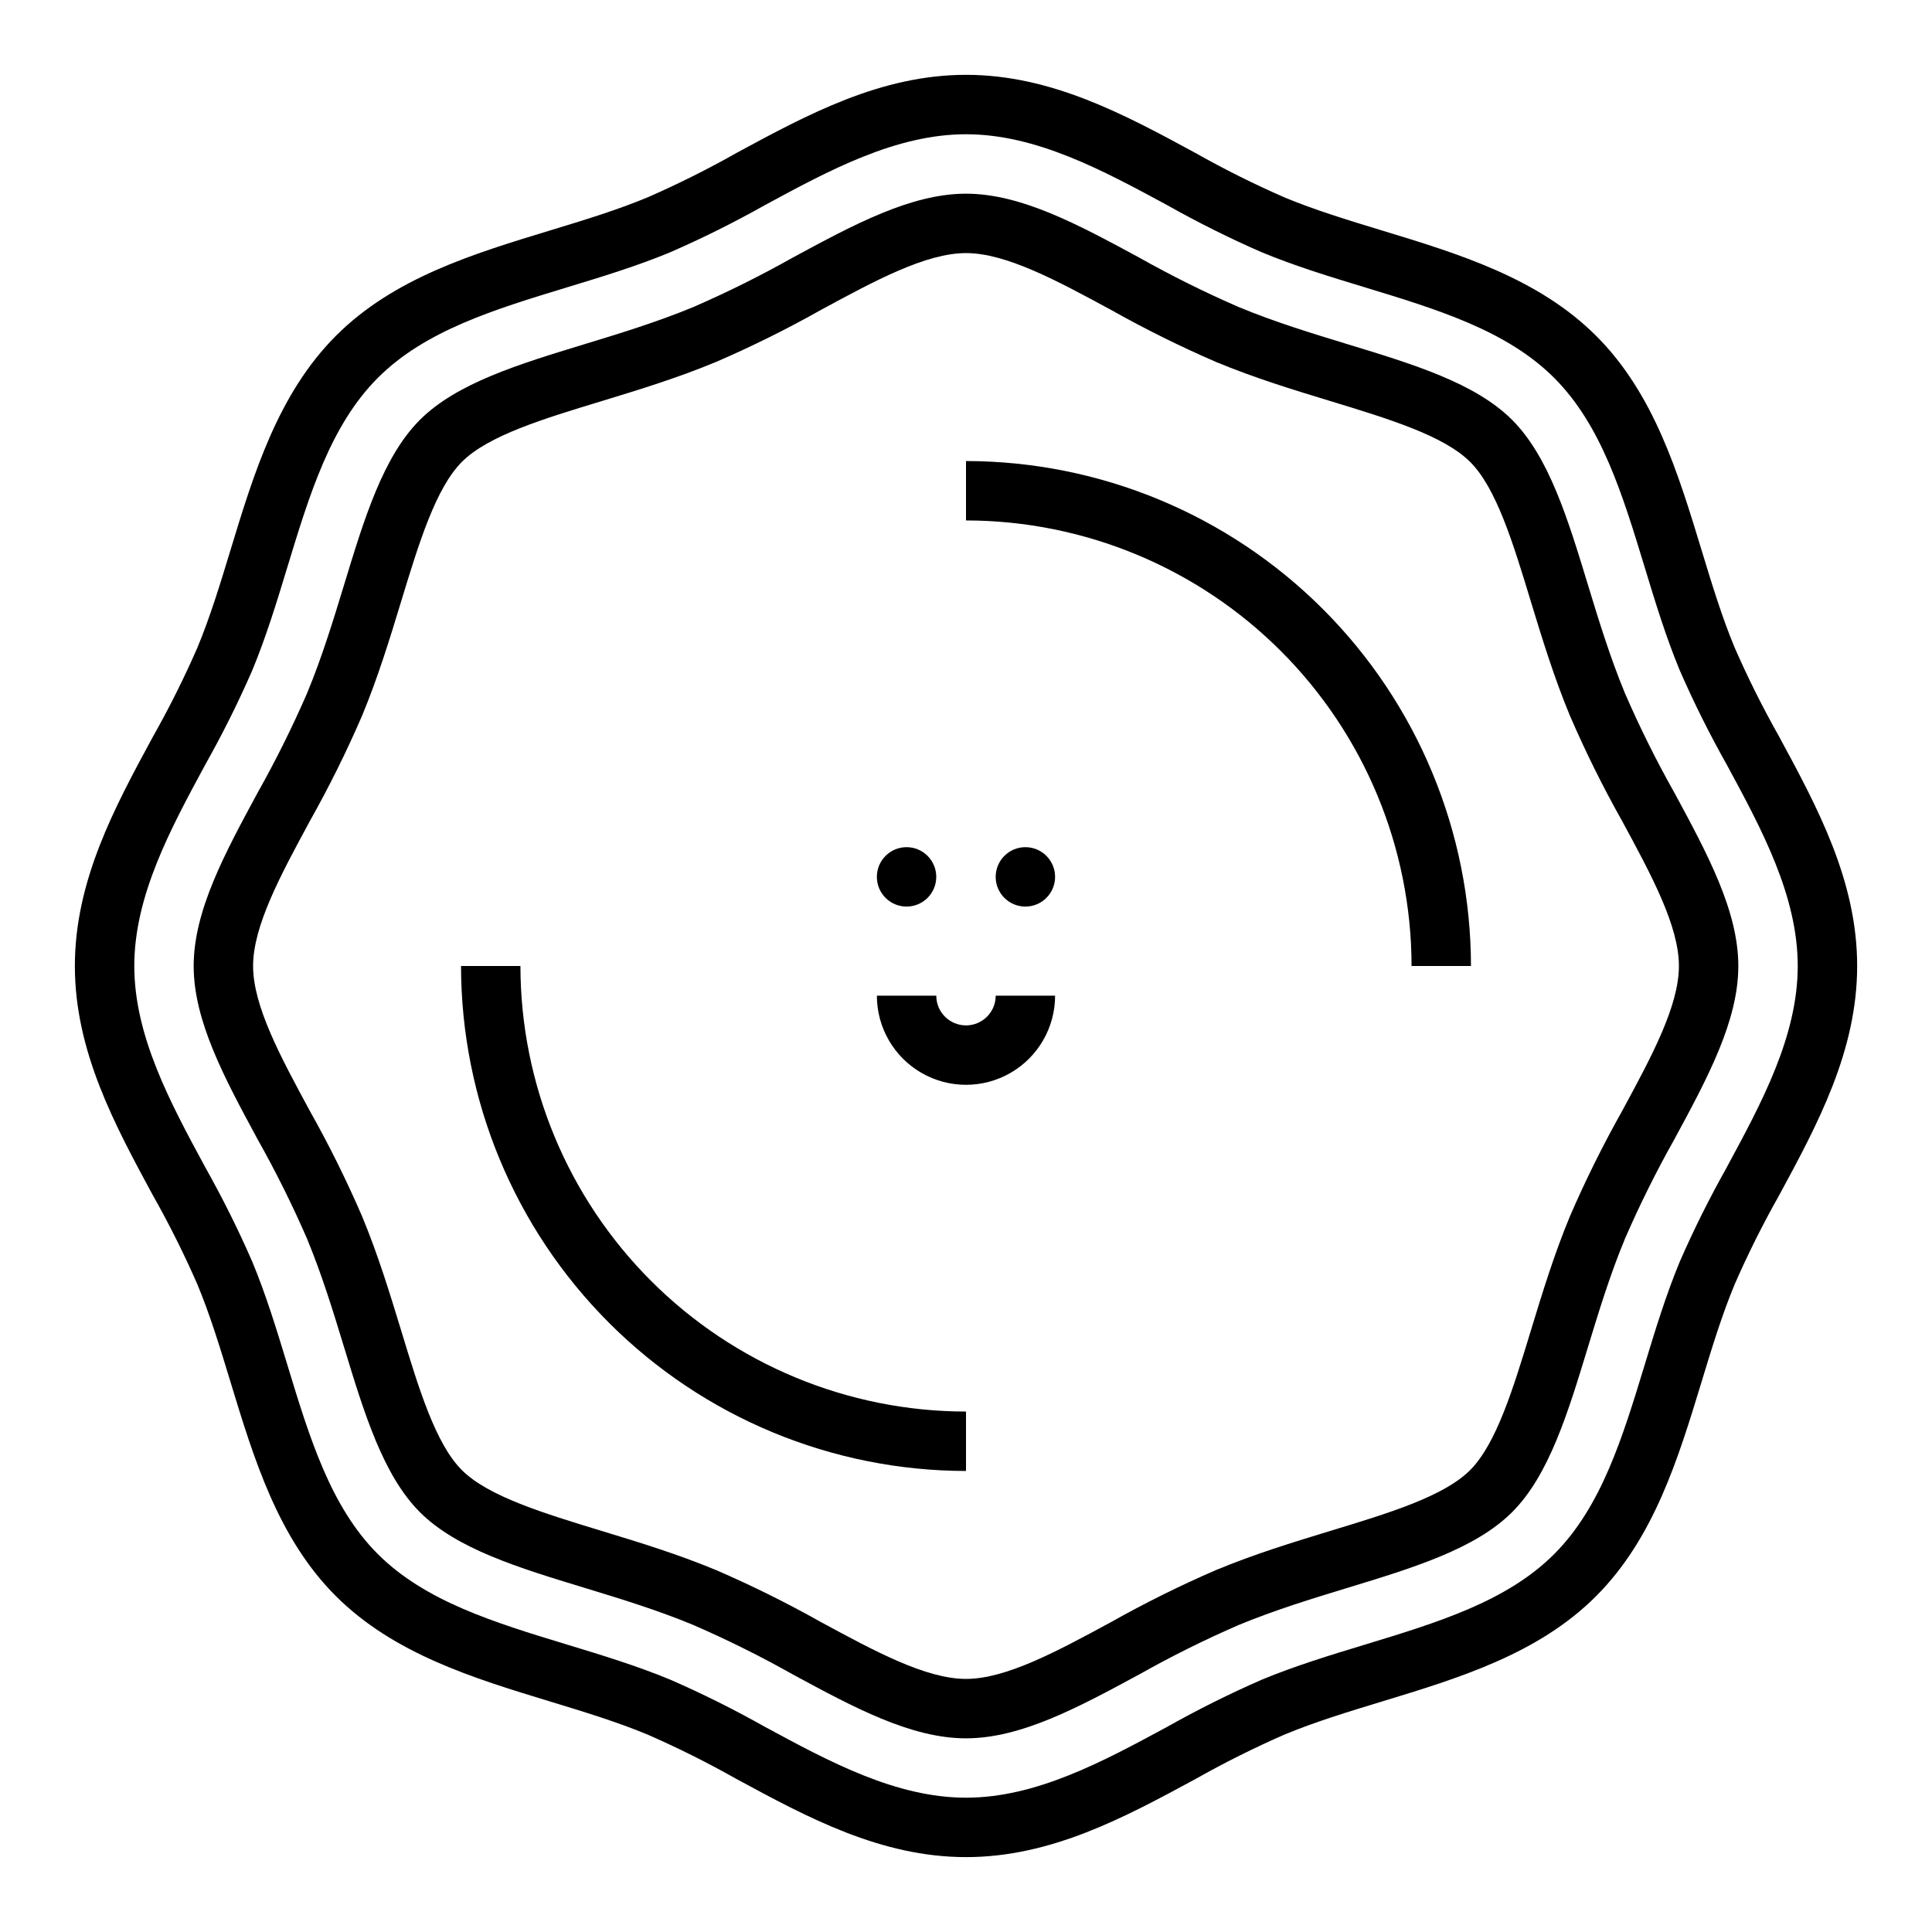
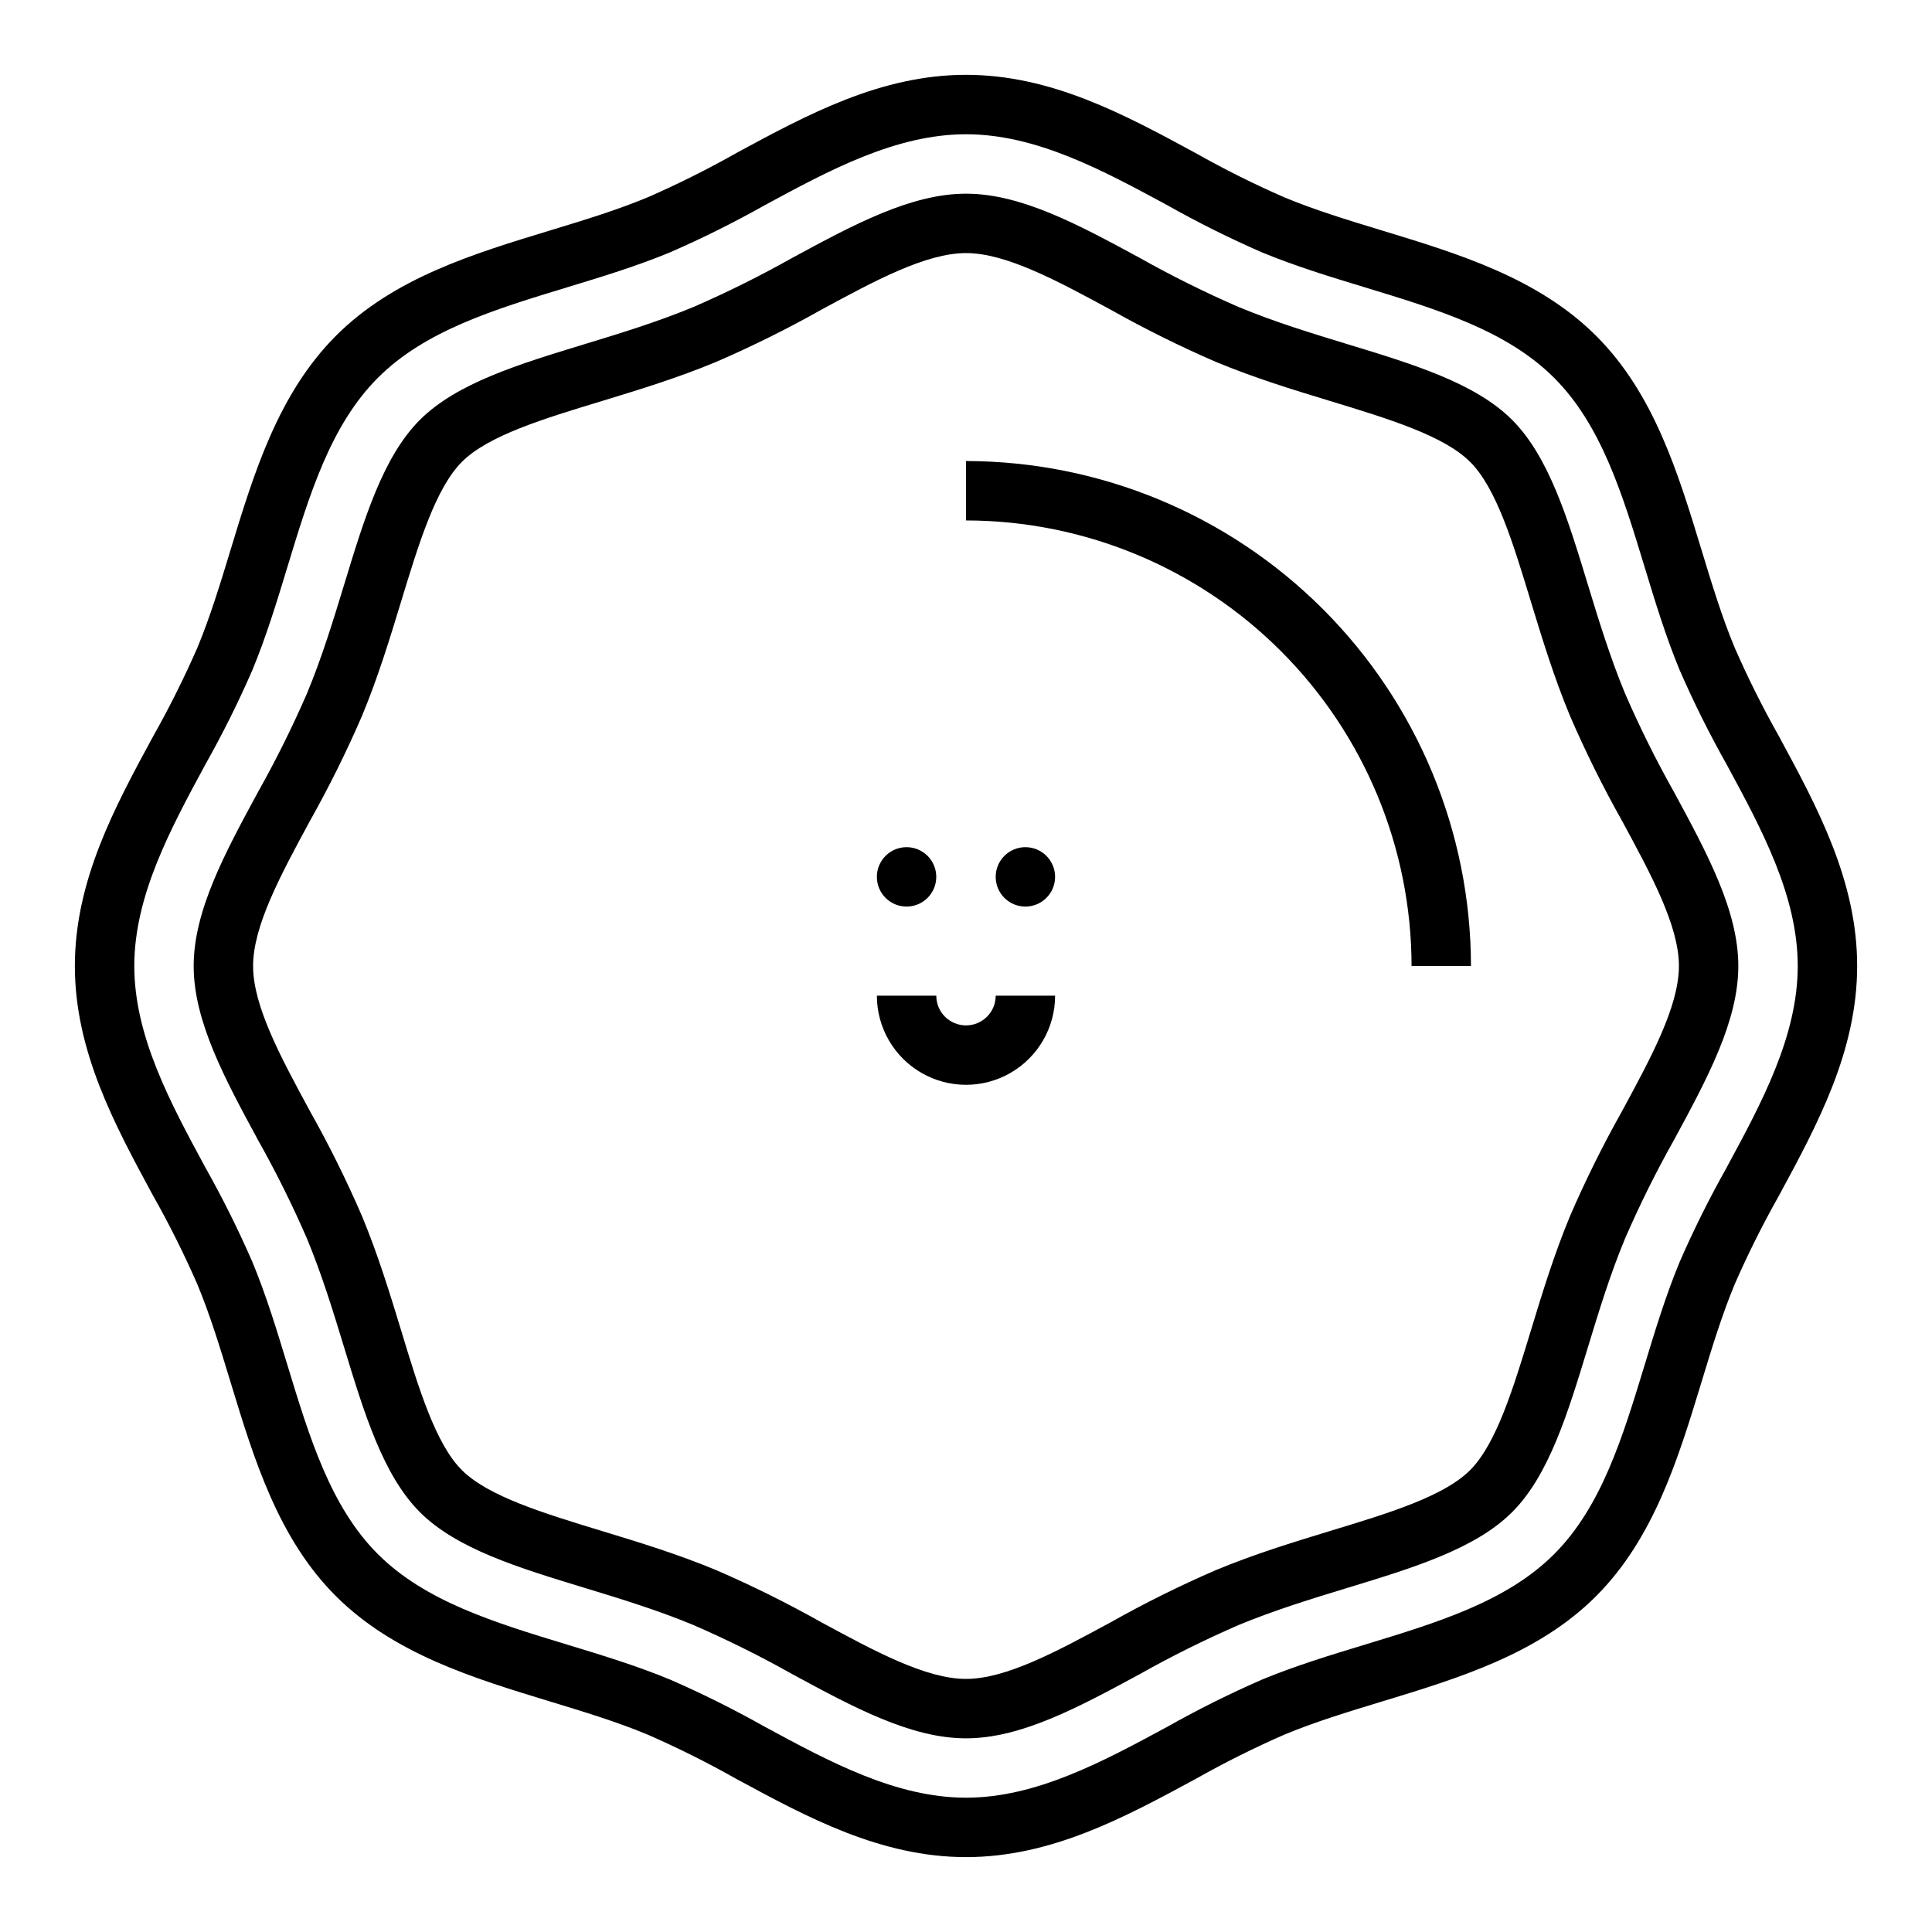
<svg xmlns="http://www.w3.org/2000/svg" fill="#000000" width="800px" height="800px" version="1.1" viewBox="144 144 512 512">
  <g>
    <path d="m603.7 315.62c-3.371-8.117-6-16.742-8.777-25.867-6.203-20.379-12.594-41.445-27.93-56.75-15.336-15.301-36.371-21.727-56.781-27.93-9.125-2.777-17.75-5.406-25.867-8.777-8.035-3.516-15.891-7.438-23.531-11.75-18.773-10.18-38.227-20.715-60.809-20.715-22.586 0-42.035 10.531-60.844 20.711v0.004c-7.641 4.312-15.492 8.234-23.531 11.75-8.117 3.371-16.742 6-25.867 8.777-20.379 6.203-41.445 12.594-56.75 27.93-15.301 15.336-21.727 36.371-27.93 56.781-2.777 9.125-5.406 17.75-8.777 25.867-3.516 8.039-7.438 15.891-11.75 23.531-10.18 18.773-20.715 38.227-20.715 60.812s10.531 42.035 20.711 60.844l0.004-0.004c4.312 7.641 8.234 15.496 11.75 23.531 3.371 8.117 6 16.742 8.777 25.867 6.203 20.379 12.594 41.445 27.93 56.75 15.336 15.305 36.367 21.727 56.75 27.93 9.125 2.777 17.75 5.406 25.867 8.777 8.039 3.516 15.891 7.441 23.531 11.754 18.805 10.176 38.258 20.711 60.844 20.711s42.035-10.531 60.844-20.711h-0.004c7.641-4.312 15.496-8.238 23.531-11.754 8.117-3.371 16.742-6 25.867-8.777 20.379-6.203 41.445-12.594 56.75-27.93 15.305-15.336 21.727-36.367 27.93-56.75 2.777-9.125 5.406-17.75 8.777-25.867 3.516-8.035 7.441-15.891 11.754-23.531 10.176-18.805 20.711-38.258 20.711-60.84 0-22.586-10.531-42.035-20.711-60.844-4.312-7.641-8.238-15.492-11.754-23.531zm-2.094 137.76c-4.57 8.113-8.727 16.453-12.453 24.984-3.66 8.824-6.527 18.223-9.289 27.316-5.891 19.344-11.477 37.645-23.996 50.176-12.516 12.531-30.828 18.105-50.199 24-9.094 2.762-18.492 5.629-27.316 9.289v0.004c-8.531 3.727-16.871 7.883-24.984 12.453-17.098 9.242-34.77 18.805-53.363 18.805s-36.266-9.566-53.355-18.812h-0.004c-8.113-4.57-16.453-8.727-24.984-12.453-8.824-3.66-18.223-6.527-27.316-9.289-19.371-5.891-37.676-11.477-50.207-23.996-12.531-12.516-18.105-30.828-24-50.199-2.762-9.094-5.629-18.492-9.289-27.316h-0.004c-3.723-8.535-7.879-16.875-12.445-24.992-9.25-17.09-18.812-34.762-18.812-53.355s9.566-36.266 18.812-53.355v-0.004c4.57-8.113 8.727-16.453 12.453-24.984 3.66-8.824 6.527-18.223 9.289-27.316 5.891-19.371 11.48-37.676 23.996-50.207 12.516-12.531 30.828-18.105 50.199-24 9.094-2.762 18.492-5.629 27.316-9.289v-0.004c8.535-3.723 16.879-7.879 24.992-12.445 17.09-9.25 34.766-18.812 53.359-18.812s36.266 9.566 53.355 18.812c8.113 4.57 16.453 8.727 24.984 12.453 8.824 3.66 18.223 6.527 27.316 9.289 19.375 5.902 37.676 11.477 50.199 24 12.523 12.523 18.105 30.828 24 50.199 2.762 9.094 5.629 18.492 9.289 27.316l0.004 0.004c3.727 8.531 7.883 16.871 12.453 24.984 9.25 17.09 18.812 34.766 18.812 53.359s-9.562 36.266-18.812 53.355z" />
    <path d="m574.62 327.7c-3.938-9.531-6.934-19.301-9.816-28.766-5.312-17.438-10.328-33.906-20.074-43.66-9.746-9.754-26.223-14.762-43.676-20.074-9.445-2.883-19.215-5.856-28.734-9.809l0.004 0.004c-9.043-3.93-17.879-8.32-26.469-13.156-16.066-8.691-31.25-16.91-45.852-16.91s-29.789 8.219-45.934 16.949c-8.559 4.82-17.363 9.195-26.371 13.109-9.531 3.938-19.301 6.934-28.766 9.816-17.438 5.312-33.906 10.328-43.66 20.074-9.754 9.746-14.762 26.223-20.074 43.676-2.883 9.445-5.856 19.215-9.809 28.734l0.004-0.004c-3.93 9.039-8.32 17.875-13.156 26.465-8.691 16.066-16.91 31.25-16.91 45.855 0 14.602 8.219 29.789 16.949 45.934 4.82 8.555 9.195 17.359 13.109 26.371 3.938 9.531 6.934 19.301 9.816 28.766 5.312 17.438 10.328 33.906 20.074 43.66 9.746 9.754 26.223 14.762 43.676 20.074 9.445 2.883 19.215 5.856 28.734 9.809l-0.004-0.004c9.039 3.926 17.875 8.316 26.465 13.152 16.066 8.691 31.25 16.91 45.855 16.91 14.602 0 29.789-8.219 45.934-16.949 8.555-4.82 17.359-9.195 26.371-13.105 9.531-3.938 19.301-6.934 28.766-9.816 17.438-5.312 33.906-10.328 43.66-20.074 9.754-9.746 14.762-26.223 20.074-43.676 2.883-9.445 5.856-19.215 9.809-28.734l-0.004 0.004c3.926-9.043 8.316-17.879 13.152-26.469 8.691-16.066 16.91-31.25 16.91-45.852s-8.219-29.789-16.949-45.934c-4.82-8.559-9.195-17.363-13.105-26.371zm-0.746 110.74h-0.004c-5.082 9.039-9.691 18.336-13.809 27.852-4.242 10.234-7.336 20.363-10.328 30.195-4.723 15.5-9.18 30.133-16.137 37.109s-21.609 11.422-37.141 16.137c-9.801 2.992-19.941 6.086-30.18 10.336-9.539 4.125-18.852 8.742-27.906 13.84-14.266 7.723-27.742 15.02-38.367 15.02-10.629 0-24.105-7.297-38.438-15.059h-0.004c-9.035-5.082-18.332-9.691-27.852-13.809-10.234-4.242-20.363-7.336-30.195-10.328-15.5-4.723-30.133-9.18-37.109-16.137-6.977-6.957-11.422-21.609-16.137-37.141-2.992-9.801-6.086-19.941-10.336-30.18-4.121-9.539-8.742-18.852-13.84-27.906-7.723-14.266-15.02-27.742-15.02-38.367 0-10.629 7.297-24.105 15.059-38.438v-0.004c5.082-9.035 9.691-18.332 13.809-27.852 4.242-10.234 7.336-20.363 10.328-30.195 4.723-15.5 9.18-30.133 16.137-37.109 6.957-6.977 21.609-11.422 37.141-16.137 9.801-2.992 19.941-6.086 30.18-10.336 9.539-4.121 18.855-8.742 27.906-13.84 14.266-7.723 27.742-15.02 38.371-15.02s24.105 7.297 38.438 15.059c9.039 5.082 18.336 9.691 27.852 13.809 10.234 4.242 20.363 7.336 30.195 10.328 15.5 4.723 30.133 9.18 37.109 16.137 6.977 6.957 11.422 21.609 16.137 37.141 2.992 9.801 6.086 19.941 10.336 30.18 4.125 9.539 8.742 18.855 13.84 27.906 7.723 14.266 15.02 27.742 15.02 38.371 0 10.625-7.297 24.102-15.059 38.438z" />
-     <path d="m281.92 400h-15.742c0.039 35.48 14.148 69.496 39.238 94.582 25.09 25.09 59.105 39.203 94.586 39.242v-15.746c-31.309-0.035-61.32-12.488-83.457-34.625s-34.59-52.148-34.625-83.453z" />
    <path d="m400 266.18v15.742c31.305 0.035 61.316 12.488 83.453 34.625s34.59 52.148 34.625 83.457h15.746c-0.039-35.48-14.152-69.496-39.242-94.586-25.086-25.09-59.102-39.199-94.582-39.238z" />
    <path d="m400 415.74c-4.348 0-7.875-3.523-7.875-7.871h-15.742c0 8.438 4.5 16.234 11.809 20.453 7.305 4.219 16.309 4.219 23.613 0 7.309-4.219 11.809-12.016 11.809-20.453h-15.742c0 2.086-0.828 4.09-2.305 5.566-1.477 1.477-3.481 2.305-5.566 2.305z" />
    <path d="m392.12 376.38c0 4.348-3.523 7.871-7.871 7.871s-7.871-3.523-7.871-7.871c0-4.348 3.523-7.871 7.871-7.871s7.871 3.523 7.871 7.871" />
    <path d="m423.61 376.38c0 4.348-3.523 7.871-7.871 7.871-4.348 0-7.871-3.523-7.871-7.871 0-4.348 3.523-7.871 7.871-7.871 4.348 0 7.871 3.523 7.871 7.871" />
  </g>
</svg>